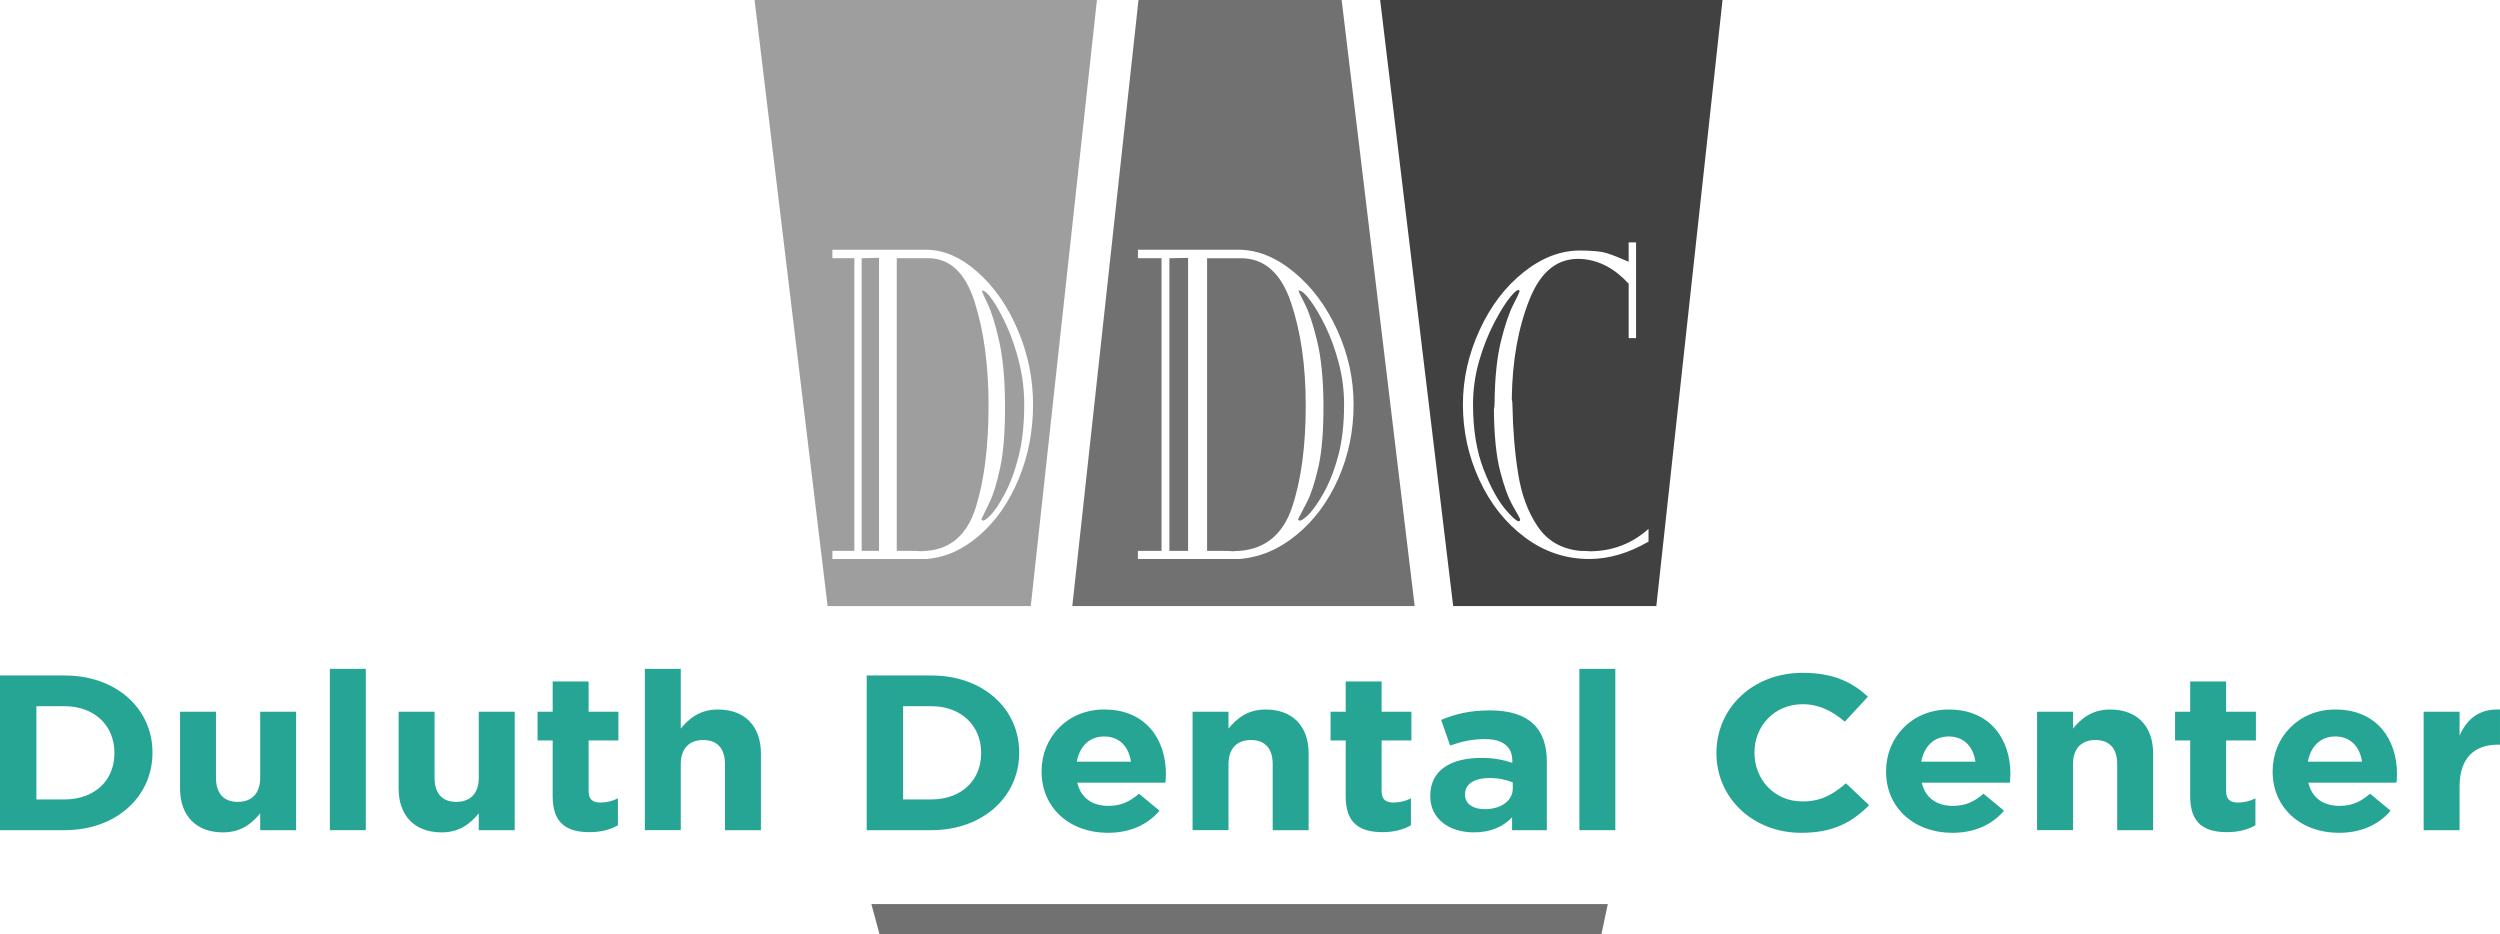
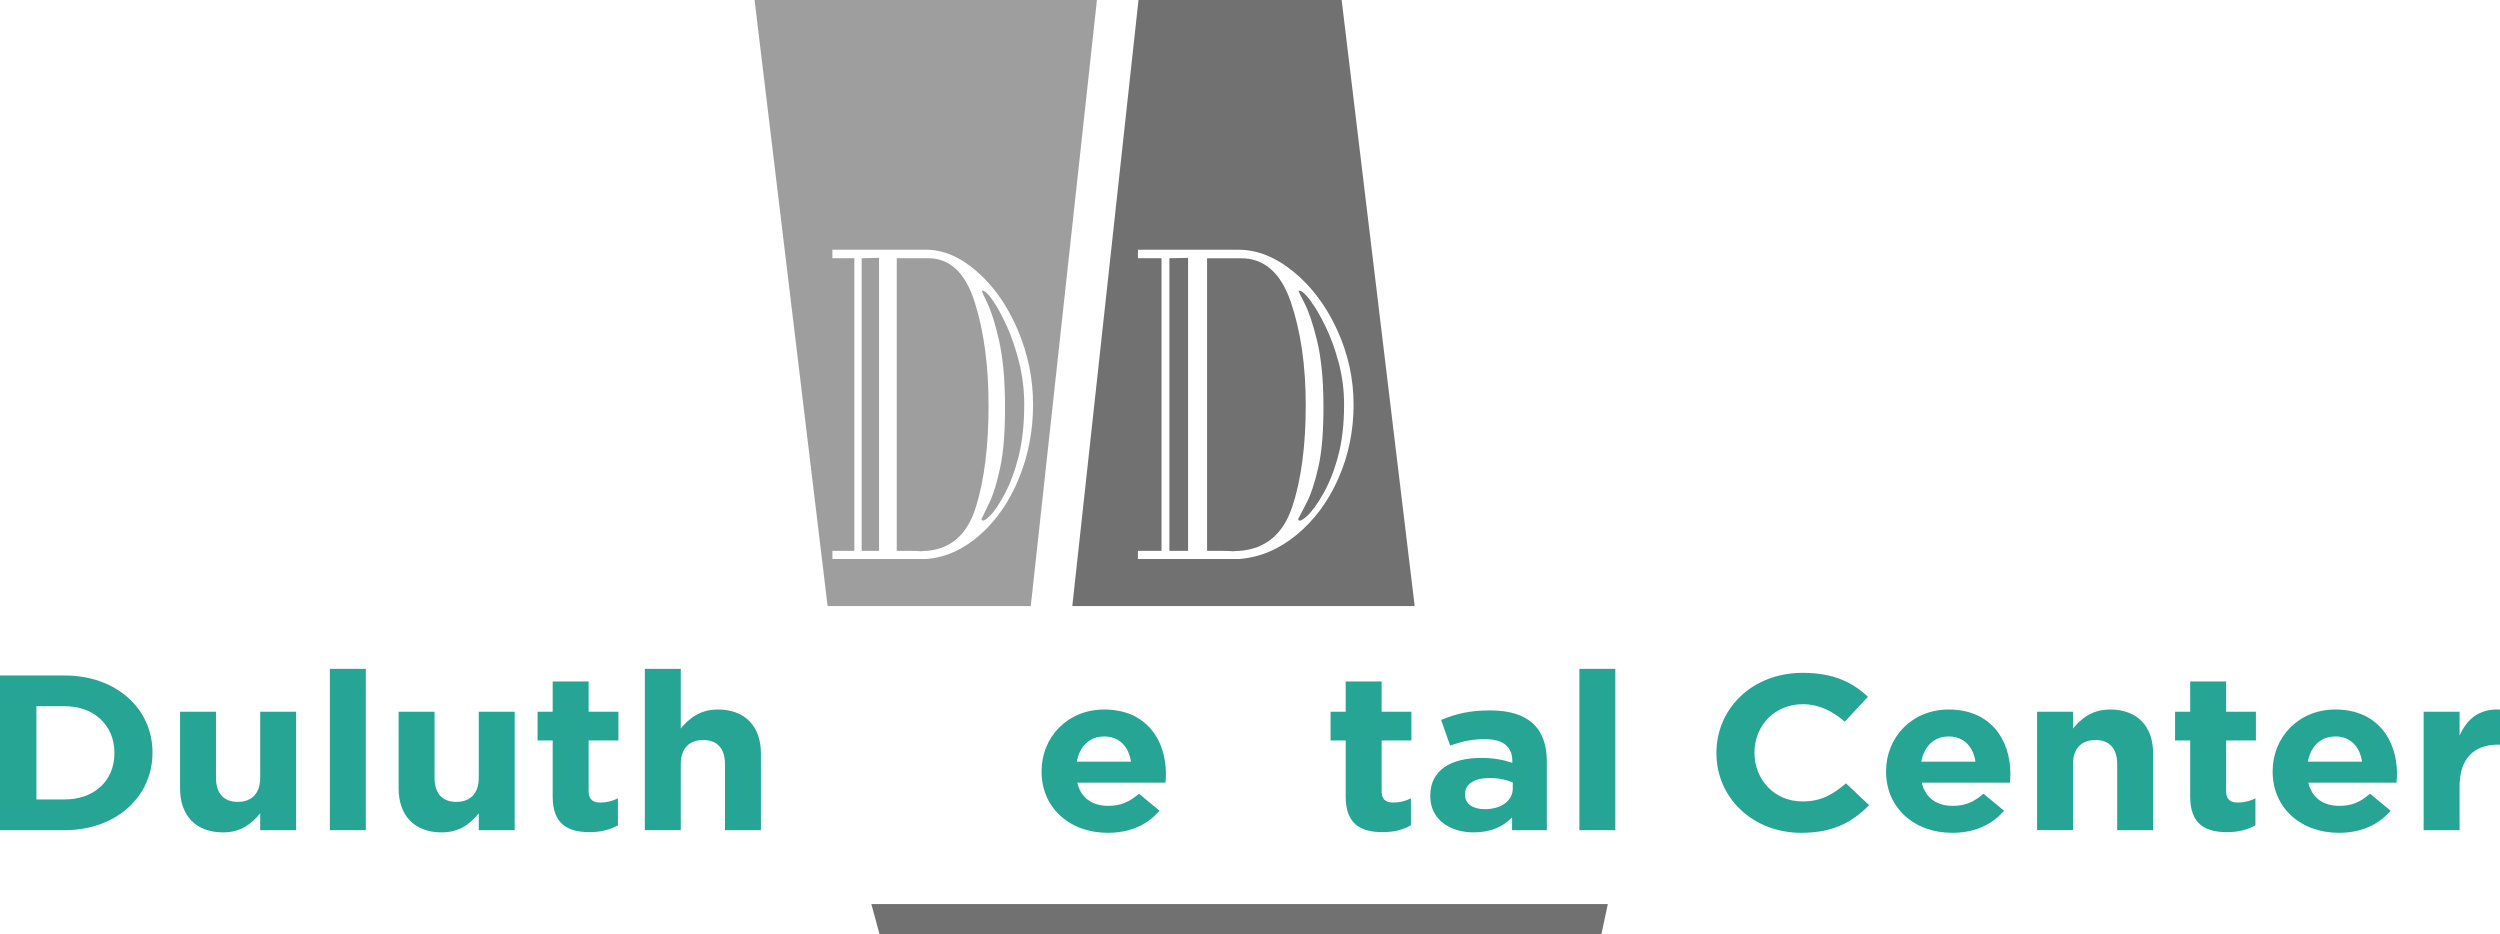
<svg xmlns="http://www.w3.org/2000/svg" version="1.1" x="0px" y="0px" width="495px" height="185px" viewBox="0 0 495 185" overflow="visible" enable-background="new 0 0 495 185" xml:space="preserve">
  <defs>
</defs>
  <path fill="#26A595" d="M0,133.745h12.779c10.296,0,17.413,6.607,17.413,15.227v0.087c0,8.62-7.116,15.315-17.413,15.315H0V133.745z   M7.209,139.827v18.464h5.57c5.897,0,9.876-3.719,9.876-9.145v-0.087c0-5.425-3.979-9.232-9.876-9.232H7.209z" />
  <path fill="#26A595" d="M35.651,156.104v-15.182h7.115v13.081c0,3.152,1.592,4.77,4.306,4.77c2.716,0,4.446-1.618,4.446-4.77  v-13.081h7.115v23.453h-7.115v-3.326c-1.637,1.969-3.744,3.764-7.348,3.764C38.788,164.812,35.651,161.486,35.651,156.104" />
  <rect x="65.313" y="132.434" fill="#26A595" width="7.115" height="31.939" />
  <path fill="#26A595" d="M78.927,156.104v-15.182h7.116v13.081c0,3.152,1.592,4.77,4.305,4.77c2.716,0,4.447-1.618,4.447-4.77  v-13.081h7.115v23.453h-7.115v-3.326c-1.639,1.969-3.745,3.764-7.349,3.764C82.064,164.812,78.927,161.486,78.927,156.104" />
  <path fill="#26A595" d="M109.431,157.724v-11.115h-2.995v-5.688h2.995v-5.995h7.115v5.995h5.898v5.688h-5.898v10.02  c0,1.532,0.703,2.275,2.293,2.275c1.312,0,2.48-0.306,3.51-0.832v5.338c-1.498,0.831-3.229,1.356-5.616,1.356  C112.38,164.767,109.431,163.148,109.431,157.724" />
  <path fill="#26A595" d="M127.678,132.433h7.114v11.813c1.639-1.969,3.746-3.762,7.35-3.762c5.383,0,8.519,3.325,8.519,8.706v15.183  h-7.115V151.29c0-3.149-1.591-4.768-4.308-4.768c-2.714,0-4.446,1.618-4.446,4.768v13.083h-7.114V132.433z" />
-   <path fill="#26A595" d="M171.609,133.745h12.779c10.296,0,17.412,6.607,17.412,15.227v0.087c0,8.62-7.115,15.315-17.412,15.315  h-12.779V133.745z M178.818,139.827v18.464h5.57c5.897,0,9.876-3.719,9.876-9.145v-0.087c0-5.425-3.979-9.232-9.876-9.232H178.818z" />
  <path fill="#26A595" d="M206.23,152.778v-0.088c0-6.693,5.103-12.207,12.404-12.207c8.378,0,12.217,6.082,12.217,12.733  c0,0.525-0.046,1.137-0.093,1.749h-17.459c0.701,3.019,2.949,4.595,6.132,4.595c2.387,0,4.118-0.701,6.084-2.407l4.072,3.37  c-2.339,2.713-5.71,4.375-10.251,4.375C211.801,164.898,206.23,159.955,206.23,152.778 M223.924,150.809  c-0.423-2.974-2.295-4.988-5.29-4.988c-2.949,0-4.868,1.969-5.429,4.988H223.924z" />
-   <path fill="#26A595" d="M236.129,140.921h7.114v3.326c1.64-1.97,3.744-3.763,7.35-3.763c5.381,0,8.517,3.325,8.517,8.707v15.182  h-7.115V151.29c0-3.149-1.59-4.767-4.304-4.767c-2.718,0-4.448,1.618-4.448,4.767v13.083h-7.114V140.921z" />
  <path fill="#26A595" d="M266.447,157.724v-11.115h-2.996v-5.688h2.996v-5.995h7.115v5.995h5.897v5.688h-5.897v10.02  c0,1.532,0.701,2.275,2.292,2.275c1.312,0,2.482-0.306,3.511-0.832v5.338c-1.499,0.831-3.229,1.356-5.618,1.356  C269.396,164.767,266.447,163.148,266.447,157.724" />
  <path fill="#26A595" d="M283.193,157.636v-0.089c0-5.118,4.167-7.48,10.111-7.48c2.529,0,4.354,0.393,6.132,0.962v-0.393  c0-2.759-1.826-4.29-5.383-4.29c-2.714,0-4.634,0.482-6.928,1.271l-1.777-5.076c2.761-1.139,5.477-1.882,9.735-1.882  c3.887,0,6.696,0.963,8.473,2.626c1.872,1.75,2.715,4.332,2.715,7.481v13.608h-6.88v-2.538c-1.732,1.793-4.12,2.975-7.582,2.975  C287.077,164.812,283.193,162.273,283.193,157.636 M299.53,156.104v-1.181c-1.218-0.525-2.808-0.876-4.54-0.876  c-3.043,0-4.917,1.138-4.917,3.239v0.087c0,1.794,1.593,2.844,3.887,2.844C297.282,160.217,299.53,158.51,299.53,156.104" />
  <rect x="312.717" y="132.434" fill="#26A595" width="7.116" height="31.939" />
  <path fill="#26A595" d="M339.853,149.146v-0.087c0-8.707,7.018-15.839,17.082-15.839c6.18,0,9.879,1.926,12.92,4.726l-4.587,4.943  c-2.526-2.144-5.102-3.455-8.38-3.455c-5.521,0-9.5,4.288-9.5,9.538v0.087c0,5.25,3.884,9.626,9.5,9.626  c3.747,0,6.039-1.4,8.614-3.588l4.586,4.332c-3.368,3.369-7.115,5.469-13.432,5.469  C347.013,164.898,339.853,157.942,339.853,149.146" />
  <path fill="#26A595" d="M373.441,152.778v-0.088c0-6.693,5.104-12.207,12.405-12.207c8.377,0,12.215,6.082,12.215,12.733  c0,0.525-0.046,1.137-0.093,1.749h-17.459c0.703,3.019,2.951,4.595,6.133,4.595c2.386,0,4.12-0.701,6.085-2.407l4.072,3.37  c-2.341,2.713-5.713,4.375-10.252,4.375C379.011,164.898,373.441,159.955,373.441,152.778 M391.134,150.809  c-0.419-2.974-2.292-4.988-5.288-4.988c-2.948,0-4.87,1.969-5.43,4.988H391.134z" />
  <path fill="#26A595" d="M403.338,140.921h7.115v3.326c1.638-1.97,3.745-3.763,7.346-3.763c5.385,0,8.521,3.325,8.521,8.707v15.182  h-7.115V151.29c0-3.149-1.59-4.767-4.307-4.767c-2.715,0-4.445,1.618-4.445,4.767v13.083h-7.115V140.921z" />
  <path fill="#26A595" d="M433.658,157.724v-11.115h-2.996v-5.688h2.996v-5.995h7.115v5.995h5.897v5.688h-5.897v10.02  c0,1.532,0.702,2.275,2.292,2.275c1.31,0,2.481-0.306,3.511-0.832v5.338c-1.499,0.831-3.23,1.356-5.619,1.356  C436.606,164.767,433.658,163.148,433.658,157.724" />
  <path fill="#26A595" d="M449.984,152.778v-0.088c0-6.693,5.103-12.207,12.406-12.207c8.376,0,12.214,6.082,12.214,12.733  c0,0.525-0.046,1.137-0.093,1.749h-17.458c0.701,3.019,2.949,4.595,6.133,4.595c2.385,0,4.119-0.701,6.085-2.407l4.073,3.37  c-2.342,2.713-5.713,4.375-10.253,4.375C455.554,164.898,449.984,159.955,449.984,152.778 M467.677,150.809  c-0.42-2.974-2.292-4.988-5.288-4.988c-2.949,0-4.871,1.969-5.431,4.988H467.677z" />
  <path fill="#26A595" d="M479.881,140.921h7.116v4.726c1.449-3.237,3.791-5.338,8.003-5.162v6.956h-0.375  c-4.727,0-7.628,2.669-7.628,8.269v8.664h-7.116V140.921z" />
  <path fill="#9E9E9E" d="M149.405,0h67.789l-13.1,120h-40.228L149.405,0z M169.163,51.127v57.944h-4.348v1.606h15.458h3.2  c3.785-0.307,7.307-1.898,10.567-4.778c3.262-2.878,5.827-6.6,7.698-11.16c1.872-4.561,2.81-9.441,2.81-14.64  c0-5.095-1.007-10.013-3.019-14.753c-2.013-4.739-4.681-8.574-8-11.505c-3.322-2.93-6.715-4.396-10.175-4.396h-18.539v1.681H169.163  z M174.053,51.051v58.02h-3.441V51.127L174.053,51.051z M182.388,109.148c-0.484-0.049-1.19-0.077-2.114-0.077h-2.717V51.127h6.22  c4.308,0,7.376,2.894,9.209,8.678c1.832,5.785,2.747,12.602,2.747,20.448c0,8.054-0.835,14.767-2.506,20.143  c-1.67,5.377-4.901,8.27-9.691,8.675C183.091,109.071,182.708,109.099,182.388,109.148 M194.524,57.549  c0.484,0,1.177,0.663,2.084,1.987c0.905,1.326,1.831,3.033,2.777,5.123c0.945,2.09,1.751,4.471,2.416,7.146  c0.664,2.676,0.996,5.441,0.996,8.294c0,3.873-0.363,7.263-1.087,10.167c-0.725,2.906-1.65,5.416-2.777,7.529  c-1.126,2.116-2.135,3.593-3.019,4.435c-0.886,0.841-1.39,1.058-1.511,0.648h-0.12c0.401-0.865,0.966-2.036,1.69-3.516  c0.725-1.478,1.418-3.77,2.083-6.88c0.664-3.107,0.976-7.338,0.936-12.689c-0.041-4.943-0.433-9.058-1.179-12.345  c-0.744-3.288-1.51-5.745-2.294-7.377c-0.785-1.63-1.157-2.471-1.117-2.523H194.524z" />
-   <path fill="#414142" d="M273.27,0h67.791l-13.104,120h-40.228L273.27,0z M301.73,53.847c-3.647,2.879-6.57,6.715-8.771,11.504  c-2.203,4.791-3.303,9.709-3.303,14.753c0,5.25,1.089,10.232,3.269,14.946c2.178,4.713,5.179,8.496,9.003,11.35  c3.825,2.855,8.072,4.282,12.739,4.282c3.869,0,7.782-1.147,11.74-3.44v-2.523c-3.246,2.904-7.071,4.383-11.471,4.434  c-0.446-0.05-1.135-0.077-2.067-0.077c-3.647-0.356-6.437-1.948-8.372-4.777c-1.935-2.828-3.236-6.318-3.9-10.472  c-0.668-4.154-1.045-8.677-1.134-13.569c0-0.51-0.045-0.917-0.133-1.223c0.088-7.542,1.268-14.142,3.533-19.799  c2.268-5.657,5.736-8.306,10.405-7.95c3.379,0.255,6.448,1.887,9.206,4.892v10.779h1.466V47.999h-1.466v3.822  c-0.937-0.407-1.727-0.738-2.37-0.993c-0.645-0.255-1.289-0.484-1.932-0.689c-0.646-0.203-1.447-0.344-2.401-0.419  c-0.957-0.077-1.88-0.115-2.768-0.115C309.132,49.553,305.375,50.968,301.73,53.847 M292.858,71.504c0.8-2.777,1.801-5.312,3-7.606  c1.202-2.293,2.279-4.013,3.235-5.16c0.957-1.146,1.544-1.541,1.769-1.184c0.087,0.101-0.301,0.98-1.168,2.636  c-0.866,1.656-1.701,4.102-2.501,7.338c-0.8,3.237-1.222,7.327-1.268,12.27c0,0.458-0.043,0.893-0.132,1.298  c0.044,5.097,0.454,9.162,1.233,12.194c0.777,3.031,1.634,5.35,2.568,6.956c0.934,1.604,1.4,2.484,1.4,2.635  c-0.089,0.765-0.967,0.205-2.633-1.681c-1.668-1.884-3.201-4.637-4.605-8.254c-1.399-3.619-2.098-7.899-2.098-12.844  C291.659,77.149,292.057,74.282,292.858,71.504" />
-   <path fill="#717172" d="M280.106,120h-67.788L225.422,0h40.225L280.106,120z M229.982,51.131v57.944h-4.672v1.605h16.612h3.442  c4.065-0.306,7.851-1.898,11.354-4.777c3.504-2.878,6.264-6.599,8.276-11.161c2.013-4.56,3.017-9.441,3.017-14.639  c0-5.096-1.082-10.014-3.243-14.753c-2.164-4.74-5.029-8.574-8.598-11.505c-3.569-2.931-7.215-4.396-10.935-4.396H225.31v1.681  H229.982z M235.24,51.056v58.02h-3.7V51.131L235.24,51.056z M244.196,109.152c-0.521-0.05-1.279-0.077-2.274-0.077h-2.92V51.131  h6.686c4.627,0,7.926,2.894,9.897,8.677c1.968,5.784,2.952,12.602,2.952,20.449c0,8.053-0.898,14.765-2.694,20.142  c-1.796,5.378-5.266,8.27-10.416,8.676C244.953,109.076,244.541,109.103,244.196,109.152 M257.238,57.553  c0.522,0,1.268,0.663,2.24,1.988c0.976,1.325,1.969,3.033,2.985,5.123c1.017,2.09,1.883,4.471,2.598,7.146  c0.715,2.676,1.068,5.441,1.068,8.293c0,3.873-0.387,7.263-1.168,10.167c-0.776,2.905-1.772,5.415-2.985,7.529  c-1.209,2.117-2.292,3.594-3.244,4.436c-0.951,0.839-1.494,1.057-1.622,0.648h-0.129c0.433-0.864,1.037-2.037,1.816-3.515  c0.78-1.479,1.526-3.771,2.241-6.881c0.711-3.107,1.046-7.337,1.003-12.688c-0.042-4.943-0.463-9.059-1.265-12.346  c-0.8-3.287-1.621-5.745-2.467-7.378c-0.842-1.63-1.243-2.47-1.199-2.522H257.238z" />
+   <path fill="#717172" d="M280.106,120h-67.788L225.422,0h40.225L280.106,120z M229.982,51.131v57.944h-4.672v1.605h16.612h3.442  c4.065-0.306,7.851-1.898,11.354-4.777c3.504-2.878,6.264-6.599,8.276-11.161c2.013-4.56,3.017-9.441,3.017-14.639  c0-5.096-1.082-10.014-3.243-14.753c-2.164-4.74-5.029-8.574-8.598-11.505c-3.569-2.931-7.215-4.396-10.935-4.396H225.31v1.681  H229.982M235.24,51.056v58.02h-3.7V51.131L235.24,51.056z M244.196,109.152c-0.521-0.05-1.279-0.077-2.274-0.077h-2.92V51.131  h6.686c4.627,0,7.926,2.894,9.897,8.677c1.968,5.784,2.952,12.602,2.952,20.449c0,8.053-0.898,14.765-2.694,20.142  c-1.796,5.378-5.266,8.27-10.416,8.676C244.953,109.076,244.541,109.103,244.196,109.152 M257.238,57.553  c0.522,0,1.268,0.663,2.24,1.988c0.976,1.325,1.969,3.033,2.985,5.123c1.017,2.09,1.883,4.471,2.598,7.146  c0.715,2.676,1.068,5.441,1.068,8.293c0,3.873-0.387,7.263-1.168,10.167c-0.776,2.905-1.772,5.415-2.985,7.529  c-1.209,2.117-2.292,3.594-3.244,4.436c-0.951,0.839-1.494,1.057-1.622,0.648h-0.129c0.433-0.864,1.037-2.037,1.816-3.515  c0.78-1.479,1.526-3.771,2.241-6.881c0.711-3.107,1.046-7.337,1.003-12.688c-0.042-4.943-0.463-9.059-1.265-12.346  c-0.8-3.287-1.621-5.745-2.467-7.378c-0.842-1.63-1.243-2.47-1.199-2.522H257.238z" />
  <polygon fill="#717172" points="172.527,179 174.153,185 317.073,185 318.351,179 " />
</svg>